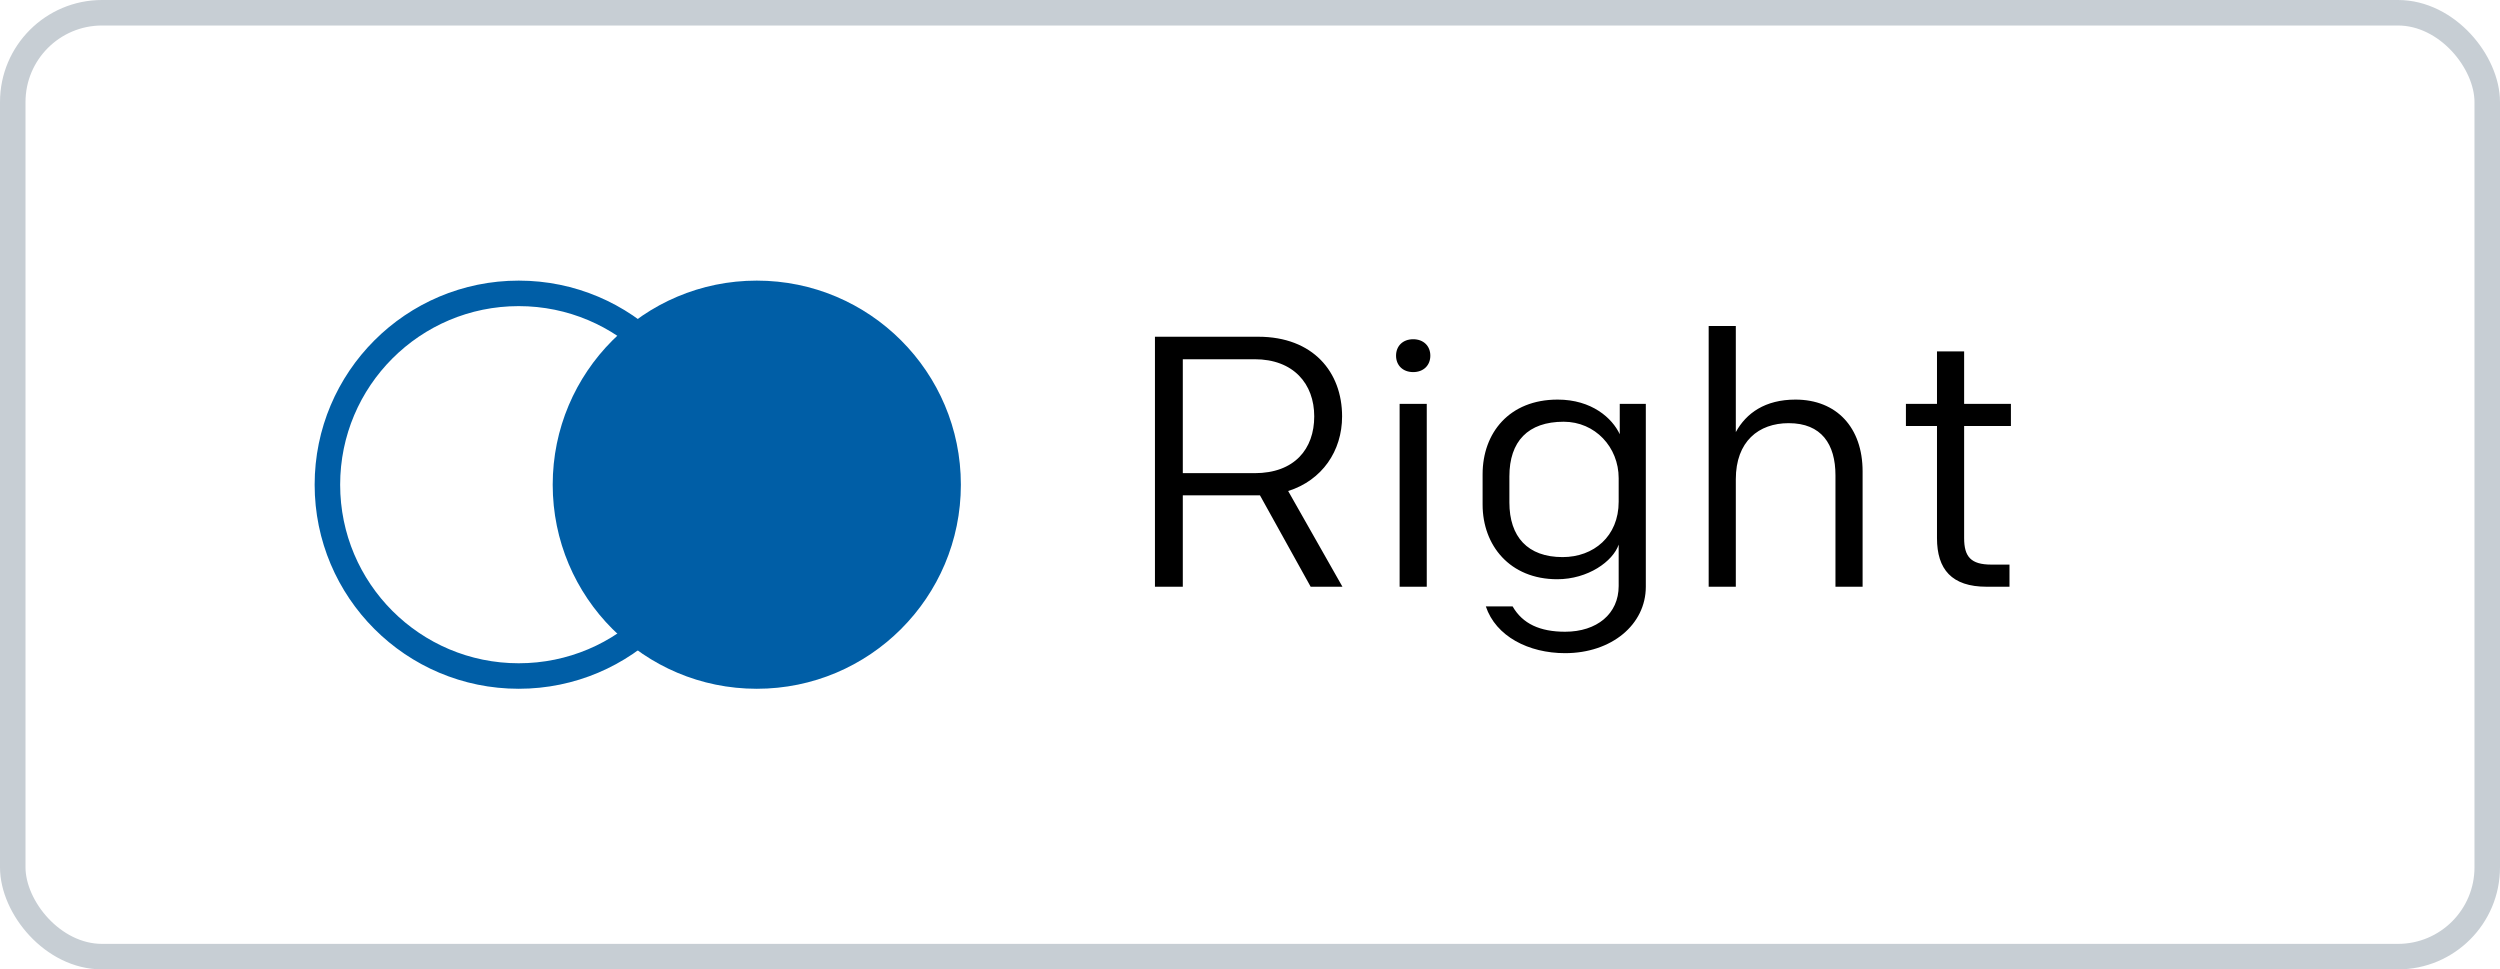
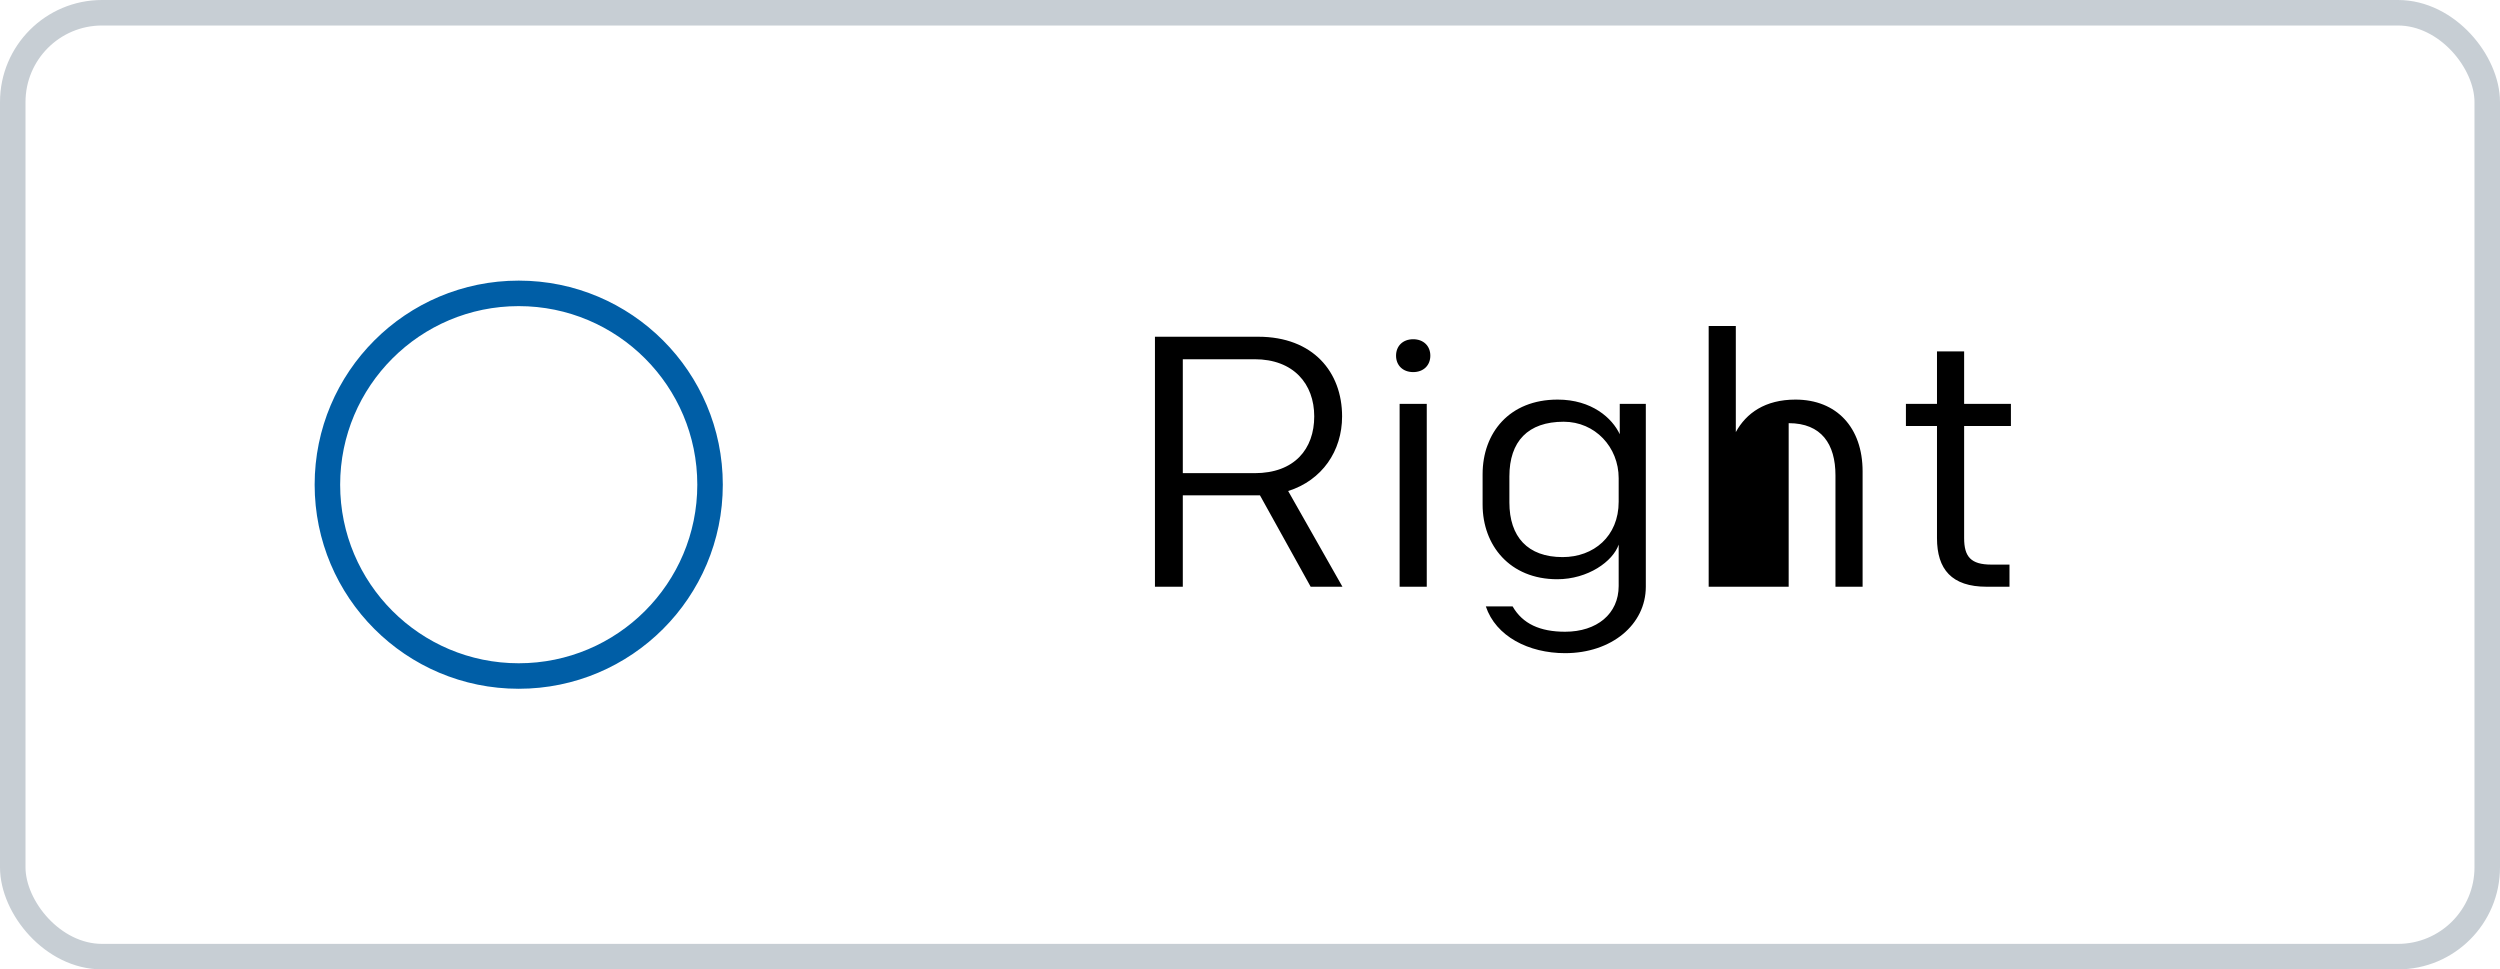
<svg xmlns="http://www.w3.org/2000/svg" width="98" height="38" viewBox="0 0 98 38" fill="none">
  <rect x="0.5" y="0.5" width="97" height="37" rx="3.5" stroke="#C7CED4" />
-   <circle cx="29.666" cy="19" r="8" fill="#005EA6" />
  <circle cx="20.334" cy="19" r="7.5" stroke="#005EA6" />
-   <path d="M45.274 23V13.2H49.32C51.476 13.2 52.61 14.586 52.61 16.322C52.61 17.68 51.826 18.828 50.496 19.248L52.624 23H51.378L49.39 19.416H46.366V23H45.274ZM46.366 18.548H49.18C50.748 18.548 51.518 17.596 51.518 16.322C51.518 15.048 50.706 14.082 49.18 14.082H46.366V18.548ZM54.865 23V15.832H55.929V23H54.865ZM54.725 13.942C54.725 13.564 54.991 13.298 55.397 13.298C55.803 13.298 56.069 13.564 56.069 13.942C56.069 14.32 55.803 14.586 55.397 14.586C54.991 14.586 54.725 14.32 54.725 13.942ZM61.352 25.604C59.924 25.604 58.636 24.946 58.244 23.77H59.294C59.686 24.456 60.372 24.764 61.352 24.764C62.598 24.764 63.452 24.064 63.452 22.972V21.348C63.228 22.006 62.248 22.706 61.044 22.706C59.182 22.706 58.118 21.376 58.118 19.78V18.59C58.118 16.966 59.168 15.664 61.058 15.664C62.402 15.664 63.2 16.392 63.494 17.022V15.832H64.516V23C64.516 24.484 63.172 25.604 61.352 25.604ZM61.254 21.838C62.472 21.838 63.452 21.026 63.452 19.668V18.744C63.452 17.526 62.528 16.532 61.296 16.532C59.896 16.532 59.168 17.302 59.168 18.674V19.696C59.168 21.04 59.882 21.838 61.254 21.838ZM66.98 23V12.78H68.044V16.938C68.45 16.196 69.192 15.664 70.382 15.664C71.992 15.664 73.014 16.756 73.014 18.478V23H71.95V18.632C71.95 17.414 71.404 16.588 70.116 16.588C68.94 16.588 68.044 17.302 68.044 18.786V23H66.98ZM78.772 23H77.876C76.504 23 75.93 22.314 75.93 21.096V16.7H74.712V15.832H75.93V13.774H76.994V15.832H78.828V16.7H76.994V21.096C76.994 21.824 77.26 22.132 78.058 22.132H78.772V23Z" fill="black" />
+   <path d="M45.274 23V13.2H49.32C51.476 13.2 52.61 14.586 52.61 16.322C52.61 17.68 51.826 18.828 50.496 19.248L52.624 23H51.378L49.39 19.416H46.366V23H45.274ZM46.366 18.548H49.18C50.748 18.548 51.518 17.596 51.518 16.322C51.518 15.048 50.706 14.082 49.18 14.082H46.366V18.548ZM54.865 23V15.832H55.929V23H54.865ZM54.725 13.942C54.725 13.564 54.991 13.298 55.397 13.298C55.803 13.298 56.069 13.564 56.069 13.942C56.069 14.32 55.803 14.586 55.397 14.586C54.991 14.586 54.725 14.32 54.725 13.942ZM61.352 25.604C59.924 25.604 58.636 24.946 58.244 23.77H59.294C59.686 24.456 60.372 24.764 61.352 24.764C62.598 24.764 63.452 24.064 63.452 22.972V21.348C63.228 22.006 62.248 22.706 61.044 22.706C59.182 22.706 58.118 21.376 58.118 19.78V18.59C58.118 16.966 59.168 15.664 61.058 15.664C62.402 15.664 63.2 16.392 63.494 17.022V15.832H64.516V23C64.516 24.484 63.172 25.604 61.352 25.604ZM61.254 21.838C62.472 21.838 63.452 21.026 63.452 19.668V18.744C63.452 17.526 62.528 16.532 61.296 16.532C59.896 16.532 59.168 17.302 59.168 18.674V19.696C59.168 21.04 59.882 21.838 61.254 21.838ZM66.98 23V12.78H68.044V16.938C68.45 16.196 69.192 15.664 70.382 15.664C71.992 15.664 73.014 16.756 73.014 18.478V23H71.95V18.632C71.95 17.414 71.404 16.588 70.116 16.588V23H66.98ZM78.772 23H77.876C76.504 23 75.93 22.314 75.93 21.096V16.7H74.712V15.832H75.93V13.774H76.994V15.832H78.828V16.7H76.994V21.096C76.994 21.824 77.26 22.132 78.058 22.132H78.772V23Z" fill="black" />
</svg>